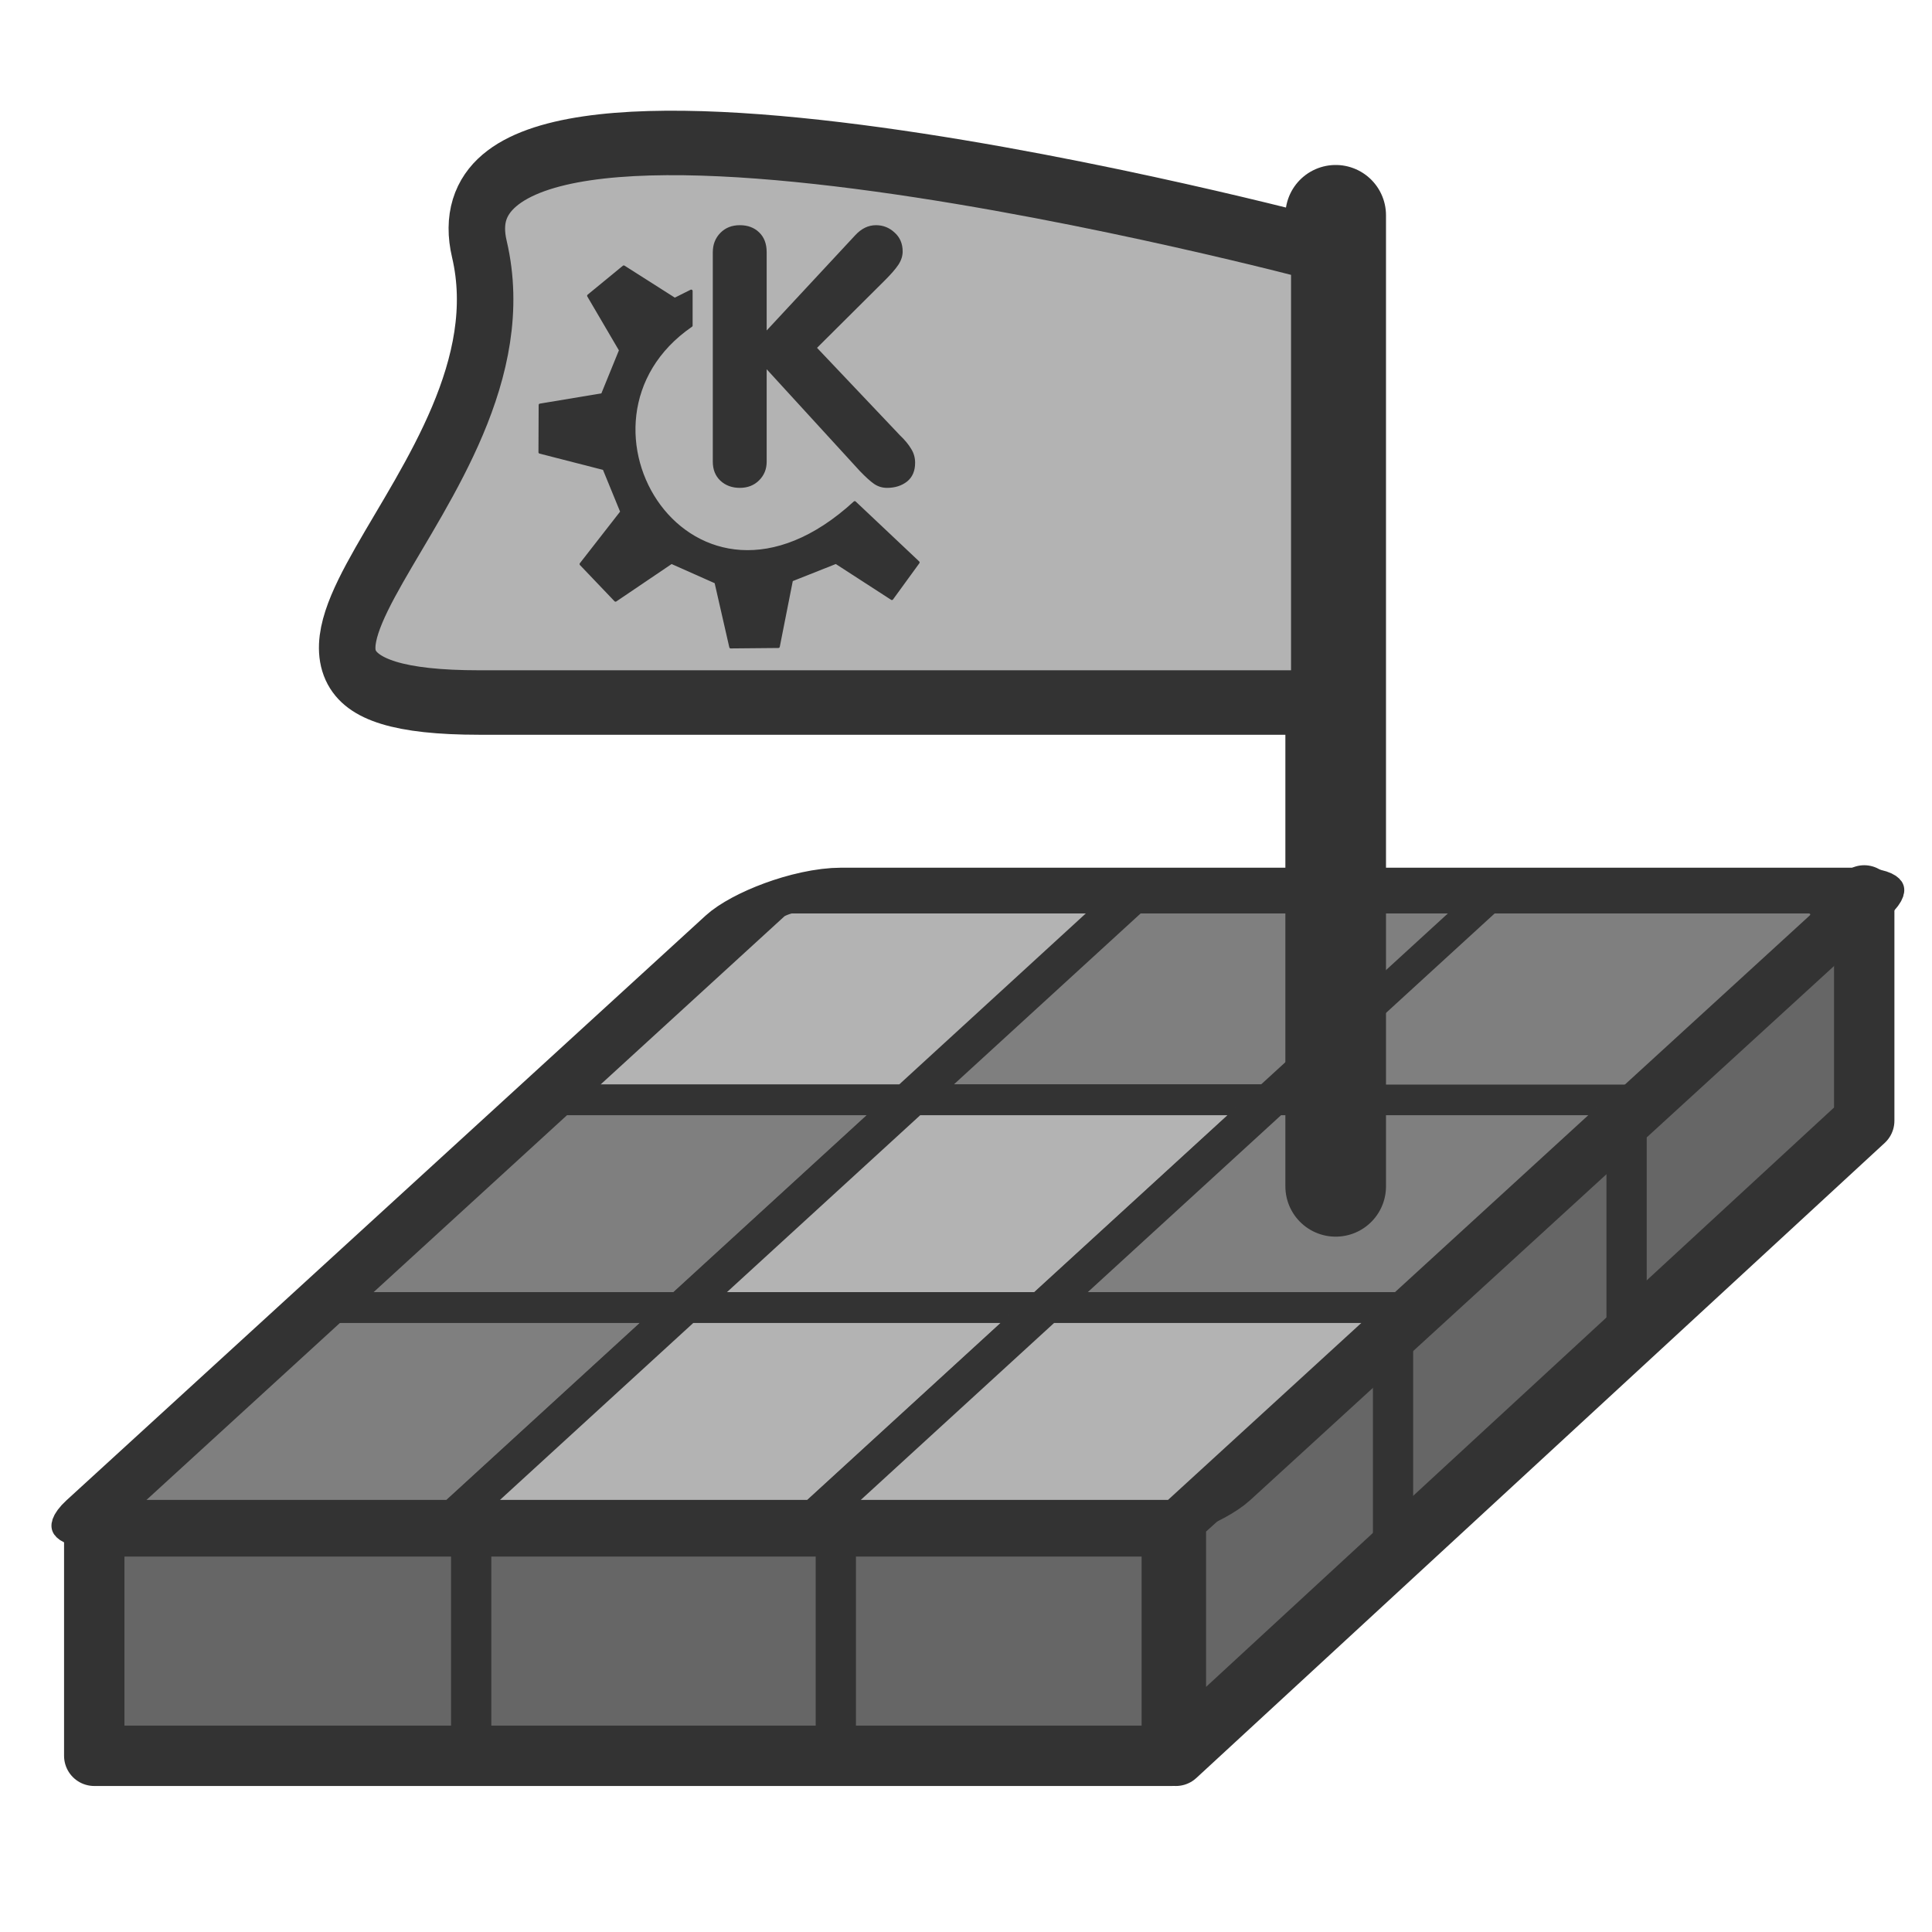
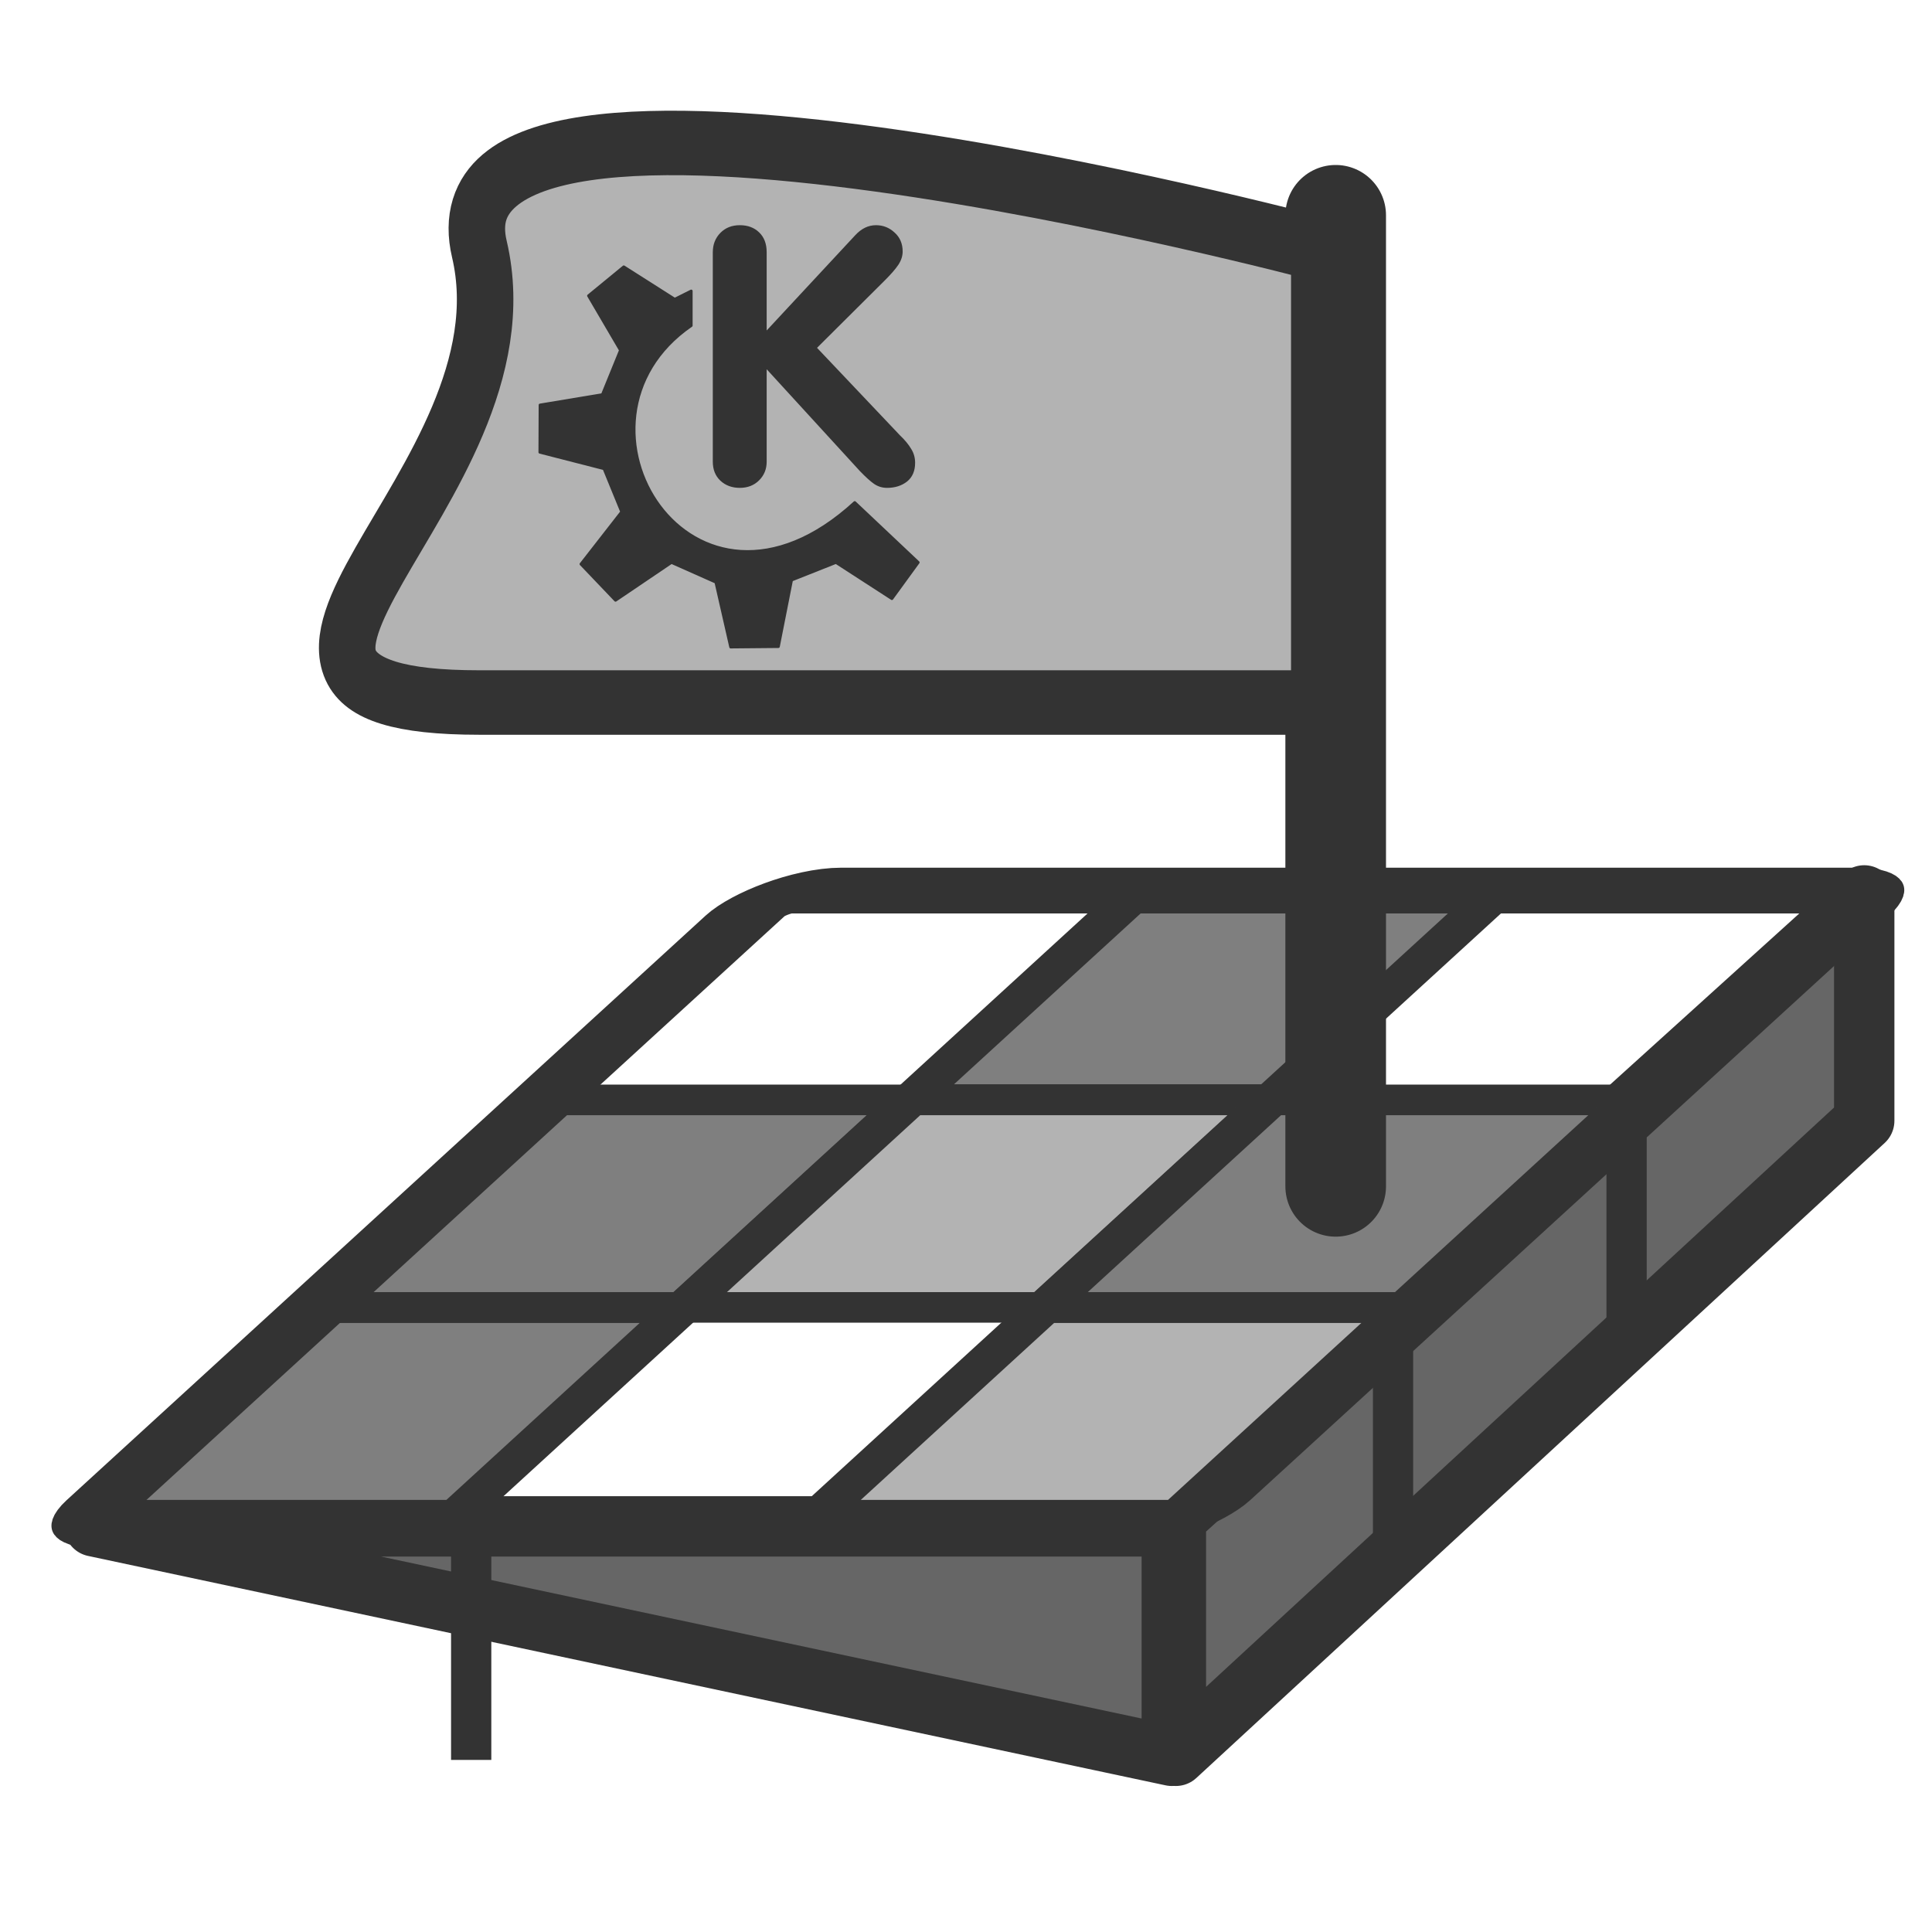
<svg xmlns="http://www.w3.org/2000/svg" xmlns:ns1="http://sodipodi.sourceforge.net/DTD/sodipodi-0.dtd" xmlns:ns2="http://www.inkscape.org/namespaces/inkscape" version="1.0" x="0" y="0" width="60" height="60" id="svg1" ns1:version="0.32" ns2:version="0.38.1" ns1:docname="kmines.svg" ns1:docbase="/home/danny/flat/scalable/apps">
  <ns1:namedview id="base" pagecolor="#ffffff" bordercolor="#666666" borderopacity="1.0" ns2:pageopacity="0.0" ns2:pageshadow="2" ns2:zoom="9.8238822" ns2:cx="34.200670" ns2:cy="20.473465" ns2:window-width="1016" ns2:window-height="693" ns2:window-x="0" ns2:window-y="0" />
  <defs id="defs3" />
-   <path style="fill:#666666;fill-rule:evenodd;stroke:#333333;stroke-opacity:1;stroke-width:1.875;stroke-linejoin:round;stroke-linecap:round;fill-opacity:1;stroke-dasharray:none;" d="M 3.054,47.785 L 3.054,54.91 L 36.518,54.91 L 36.518,47.785 L 3.054,47.785 z " id="path948" transform="translate(-0.127,-0.382)" ns1:stroke-cmyk="(0.0000000 0.0000000 0.0000000 0.80000001)" />
+   <path style="fill:#666666;fill-rule:evenodd;stroke:#333333;stroke-opacity:1;stroke-width:1.875;stroke-linejoin:round;stroke-linecap:round;fill-opacity:1;stroke-dasharray:none;" d="M 3.054,47.785 L 36.518,54.91 L 36.518,47.785 L 3.054,47.785 z " id="path948" transform="translate(-0.127,-0.382)" ns1:stroke-cmyk="(0.0000000 0.0000000 0.0000000 0.80000001)" />
  <path style="fill:#666666;fill-rule:evenodd;stroke:#333333;stroke-opacity:1;stroke-width:1.875;stroke-linejoin:round;stroke-linecap:round;fill-opacity:1;stroke-dasharray:none;" d="M 36.645,47.53 L 58.022,28.19 L 58.022,35.188 L 36.645,54.91 L 36.645,47.53 z " id="path949" ns1:nodetypes="ccccc" transform="translate(-0.127,-0.382)" ns1:stroke-cmyk="(0.0000000 0.0000000 0.0000000 0.80000001)" />
-   <rect style="fill:#b3b3b3;fill-opacity:1;fill-rule:evenodd;stroke:#333333;stroke-width:2.704;stroke-dasharray:none;stroke-linejoin:round;stroke-linecap:round;stroke-opacity:1;" id="rect842" width="18.354" height="18.354" rx="0.723" x="3.599" y="38.766" transform="matrix(0.609,0,0.383,-0.351,1.323224e-2,47.761)" ns1:stroke-cmyk="(0.0000000 0.0000000 0.0000000 0.80000001)" />
  <rect style="fill:#7f7f7f;fill-opacity:1;fill-rule:evenodd;stroke:#333333;stroke-width:2.58;stroke-dasharray:none;stroke-linejoin:round;stroke-linecap:round;stroke-opacity:1;" id="rect843" width="17.512" height="17.512" rx="0.69" x="21.827" y="39.098" transform="matrix(0.639,0,0.402,-0.368,-1.381,48.537)" ns1:stroke-cmyk="(0.0000000 0.0000000 0.0000000 0.80000001)" />
-   <rect style="fill:#7f7f7f;fill-opacity:1;fill-rule:evenodd;stroke:#333333;stroke-width:1.92;stroke-dasharray:none;stroke-linejoin:round;stroke-linecap:round;stroke-opacity:1;" id="rect844" width="17.512" height="17.512" rx="0.69" x="39.363" y="39.098" transform="matrix(0.639,0,0.402,-0.368,-1.381,48.537)" ns1:stroke-cmyk="(0.0000000 0.0000000 0.0000000 0.80000001)" />
  <rect style="fill:#7f7f7f;fill-opacity:1;fill-rule:evenodd;stroke:#333333;stroke-width:2.58;stroke-dasharray:none;stroke-linejoin:round;stroke-linecap:round;stroke-opacity:1;" id="rect846" width="17.512" height="17.512" rx="0.69" x="3.75" y="21.381" transform="matrix(0.639,0,0.402,-0.368,-0.964,48.471)" ns1:stroke-cmyk="(0.0000000 0.0000000 0.0000000 0.80000001)" />
  <rect style="fill:#b3b3b3;fill-opacity:1;fill-rule:evenodd;stroke:#333333;stroke-width:2.58;stroke-dasharray:none;stroke-linejoin:round;stroke-linecap:round;stroke-opacity:1;" id="rect847" width="17.512" height="17.512" rx="0.69" x="21.287" y="21.381" transform="matrix(0.639,0,0.402,-0.368,-0.964,48.471)" ns1:stroke-cmyk="(0.0000000 0.0000000 0.0000000 0.80000001)" />
  <rect style="fill:#7f7f7f;fill-opacity:1;fill-rule:evenodd;stroke:#333333;stroke-width:2.58;stroke-dasharray:none;stroke-linejoin:round;stroke-linecap:round;stroke-opacity:1;" id="rect848" width="17.512" height="17.512" rx="0.69" x="38.823" y="21.381" transform="matrix(0.639,0,0.402,-0.368,-0.964,48.471)" ns1:stroke-cmyk="(0.0000000 0.0000000 0.0000000 0.80000001)" />
  <rect style="fill:#7f7f7f;fill-opacity:1;fill-rule:evenodd;stroke:#333333;stroke-width:2.58;stroke-dasharray:none;stroke-linejoin:round;stroke-linecap:round;stroke-opacity:1;" id="rect850" width="17.512" height="17.512" rx="0.69" x="3.75" y="3.665" transform="matrix(0.639,0,0.402,-0.368,-0.892,48.405)" ns1:stroke-cmyk="(0.0000000 0.0000000 0.0000000 0.80000001)" />
-   <rect style="fill:#b3b3b3;fill-opacity:1;fill-rule:evenodd;stroke:#333333;stroke-width:2.58;stroke-dasharray:none;stroke-linejoin:round;stroke-linecap:round;stroke-opacity:1;" id="rect851" width="17.512" height="17.512" rx="0.69" x="21.287" y="3.665" transform="matrix(0.639,0,0.402,-0.368,-0.892,48.405)" ns1:stroke-cmyk="(0.0000000 0.0000000 0.0000000 0.80000001)" />
  <rect style="fill:#b3b3b3;fill-opacity:1;fill-rule:evenodd;stroke:#333333;stroke-width:2.58;stroke-dasharray:none;stroke-linejoin:round;stroke-linecap:round;stroke-opacity:1;" id="rect852" width="17.512" height="17.512" rx="0.69" x="38.823" y="3.665" transform="matrix(0.639,0,0.402,-0.368,-0.892,48.405)" ns1:stroke-cmyk="(0.0000000 0.0000000 0.0000000 0.80000001)" />
  <rect style="fill:none;fill-opacity:1;fill-rule:evenodd;stroke:#333333;stroke-width:3.779;stroke-dasharray:none;stroke-opacity:1;" id="rect839" width="52.423" height="52.423" rx="2.066" x="3.817" y="4.523" transform="matrix(0.654,0,0.411,-0.376,-1.902,49.069)" ns1:stroke-cmyk="(0.0000000 0.0000000 0.0000000 0.80000001)" />
  <path style="fill:none;fill-rule:evenodd;stroke:#333333;stroke-opacity:1;stroke-width:1.25;stroke-linejoin:miter;stroke-linecap:butt;fill-opacity:0.75;stroke-dasharray:none;" d="M 15.142,47.53 L 15.142,55.165" id="path950" ns1:stroke-cmyk="(0.0000000 0.0000000 0.0000000 0.80000001)" transform="translate(-0.509,-0.509)" />
-   <path style="fill:none;fill-rule:evenodd;stroke:#333333;stroke-opacity:1;stroke-width:1.25;stroke-linejoin:miter;stroke-linecap:butt;fill-opacity:0.75;stroke-dasharray:none;" d="M 26.466,47.53 L 26.466,55.038" id="path951" ns1:stroke-cmyk="(0.0000000 0.0000000 0.0000000 0.80000001)" transform="translate(-0.509,-0.509)" />
  <path style="fill:none;fill-rule:evenodd;stroke:#333333;stroke-opacity:1;stroke-width:1.25;stroke-linejoin:miter;stroke-linecap:butt;fill-opacity:0.75;stroke-dasharray:none;" d="M 43.771,41.423 L 43.771,49.057" id="path952" ns1:stroke-cmyk="(0.0000000 0.0000000 0.0000000 0.80000001)" transform="translate(-0.509,-0.509)" />
  <path style="fill:none;fill-rule:evenodd;stroke:#333333;stroke-opacity:1;stroke-width:1.25;stroke-linejoin:miter;stroke-linecap:butt;fill-opacity:0.75;stroke-dasharray:none;" d="M 51.024,35.315 L 51.024,41.932" id="path953" ns1:stroke-cmyk="(0.0000000 0.0000000 0.0000000 0.80000001)" transform="translate(-0.509,-0.509)" />
  <path style="fill:none;fill-rule:evenodd;stroke:#333333;stroke-opacity:1;stroke-width:3.125;stroke-linejoin:round;stroke-linecap:round;fill-opacity:0.75;stroke-dasharray:none;" d="M 41.481,34.425 L 41.481,4.268" id="path954" ns1:nodetypes="cc" transform="translate(0,2.418)" ns1:stroke-cmyk="(0.0000000 0.0000000 0.0000000 0.80000001)" />
  <path style="fill:#b3b3b3;fill-rule:evenodd;stroke:#333333;stroke-opacity:1;stroke-width:1.755;stroke-linejoin:miter;stroke-linecap:butt;fill-opacity:1;stroke-dasharray:none;" d="M 41.481,16.102 C 41.481,16.102 41.481,3.76 41.481,3.76 C 41.481,3.76 13.655,-2.74 15.396,3.76 C 17.138,10.259 5.344,16.102 15.396,16.102 C 25.448,16.102 41.481,16.102 41.481,16.102 z " id="path955" transform="matrix(1,0,0,1.141,-0.509,3.445)" ns1:nodetypes="ccccc" ns1:stroke-cmyk="(0.0000000 0.0000000 0.0000000 0.80000001)" />
  <path transform="matrix(0.465,0,0,0.465,9.957,5.719)" style="font-size:24;fill:#333333;stroke-width:1pt;font-family:VAG Rounded Black SSi;" d="M 26.193,18.538 L 26.193,4.545 C 26.193,4.03 26.361,3.6 26.697,3.256 C 27.033,2.913 27.466,2.741 27.998,2.741 C 28.529,2.741 28.959,2.901 29.287,3.221 C 29.623,3.541 29.791,3.983 29.791,4.545 L 29.791,9.772 L 35.697,3.42 C 36.111,2.967 36.576,2.741 37.091,2.741 C 37.568,2.741 37.982,2.905 38.334,3.233 C 38.693,3.553 38.873,3.975 38.873,4.498 C 38.873,4.795 38.779,5.088 38.591,5.377 C 38.404,5.659 38.103,6.006 37.689,6.42 L 33.154,10.932 L 38.697,16.78 C 39.017,17.084 39.263,17.381 39.435,17.67 C 39.615,17.952 39.705,18.264 39.705,18.608 C 39.705,19.155 39.525,19.573 39.166,19.862 C 38.806,20.143 38.361,20.284 37.83,20.284 C 37.517,20.284 37.232,20.198 36.974,20.026 C 36.724,19.854 36.404,19.565 36.013,19.159 L 29.791,12.362 L 29.791,18.538 C 29.791,19.03 29.623,19.444 29.287,19.78 C 28.951,20.116 28.521,20.284 27.998,20.284 C 27.474,20.284 27.041,20.123 26.697,19.803 C 26.361,19.483 26.193,19.061 26.193,18.538 z " id="path852" />
  <path d="M 34.557,50.424 L 39.141,55.227 L 46.564,50.205 L 52.458,52.825 L 54.423,61.43 L 60.754,61.372 L 62.5,52.543 L 68.395,50.205 L 75.817,55.008 L 79.31,50.205 L 70.887,42.256 C 49.296,62.059 30.638,31.538 49.184,18.769 L 49.184,14.184 L 47,15.276 L 40.233,10.974 L 35.558,14.813 L 39.796,22.043 L 37.395,27.938 L 29.125,29.312 L 29.099,35.579 L 37.613,37.762 L 39.96,43.492 L 34.557,50.424 z " style="font-size:12;fill:#333333;fill-rule:evenodd;stroke:#333333;stroke-width:0.375;stroke-linecap:round;stroke-linejoin:round;" id="path705" ns1:nodetypes="ccccccccccccccccccccccc" ns1:stroke-cmyk="(0 0 0 0.8)" transform="matrix(0.234,0,0,0.234,9.957,5.719)" />
</svg>